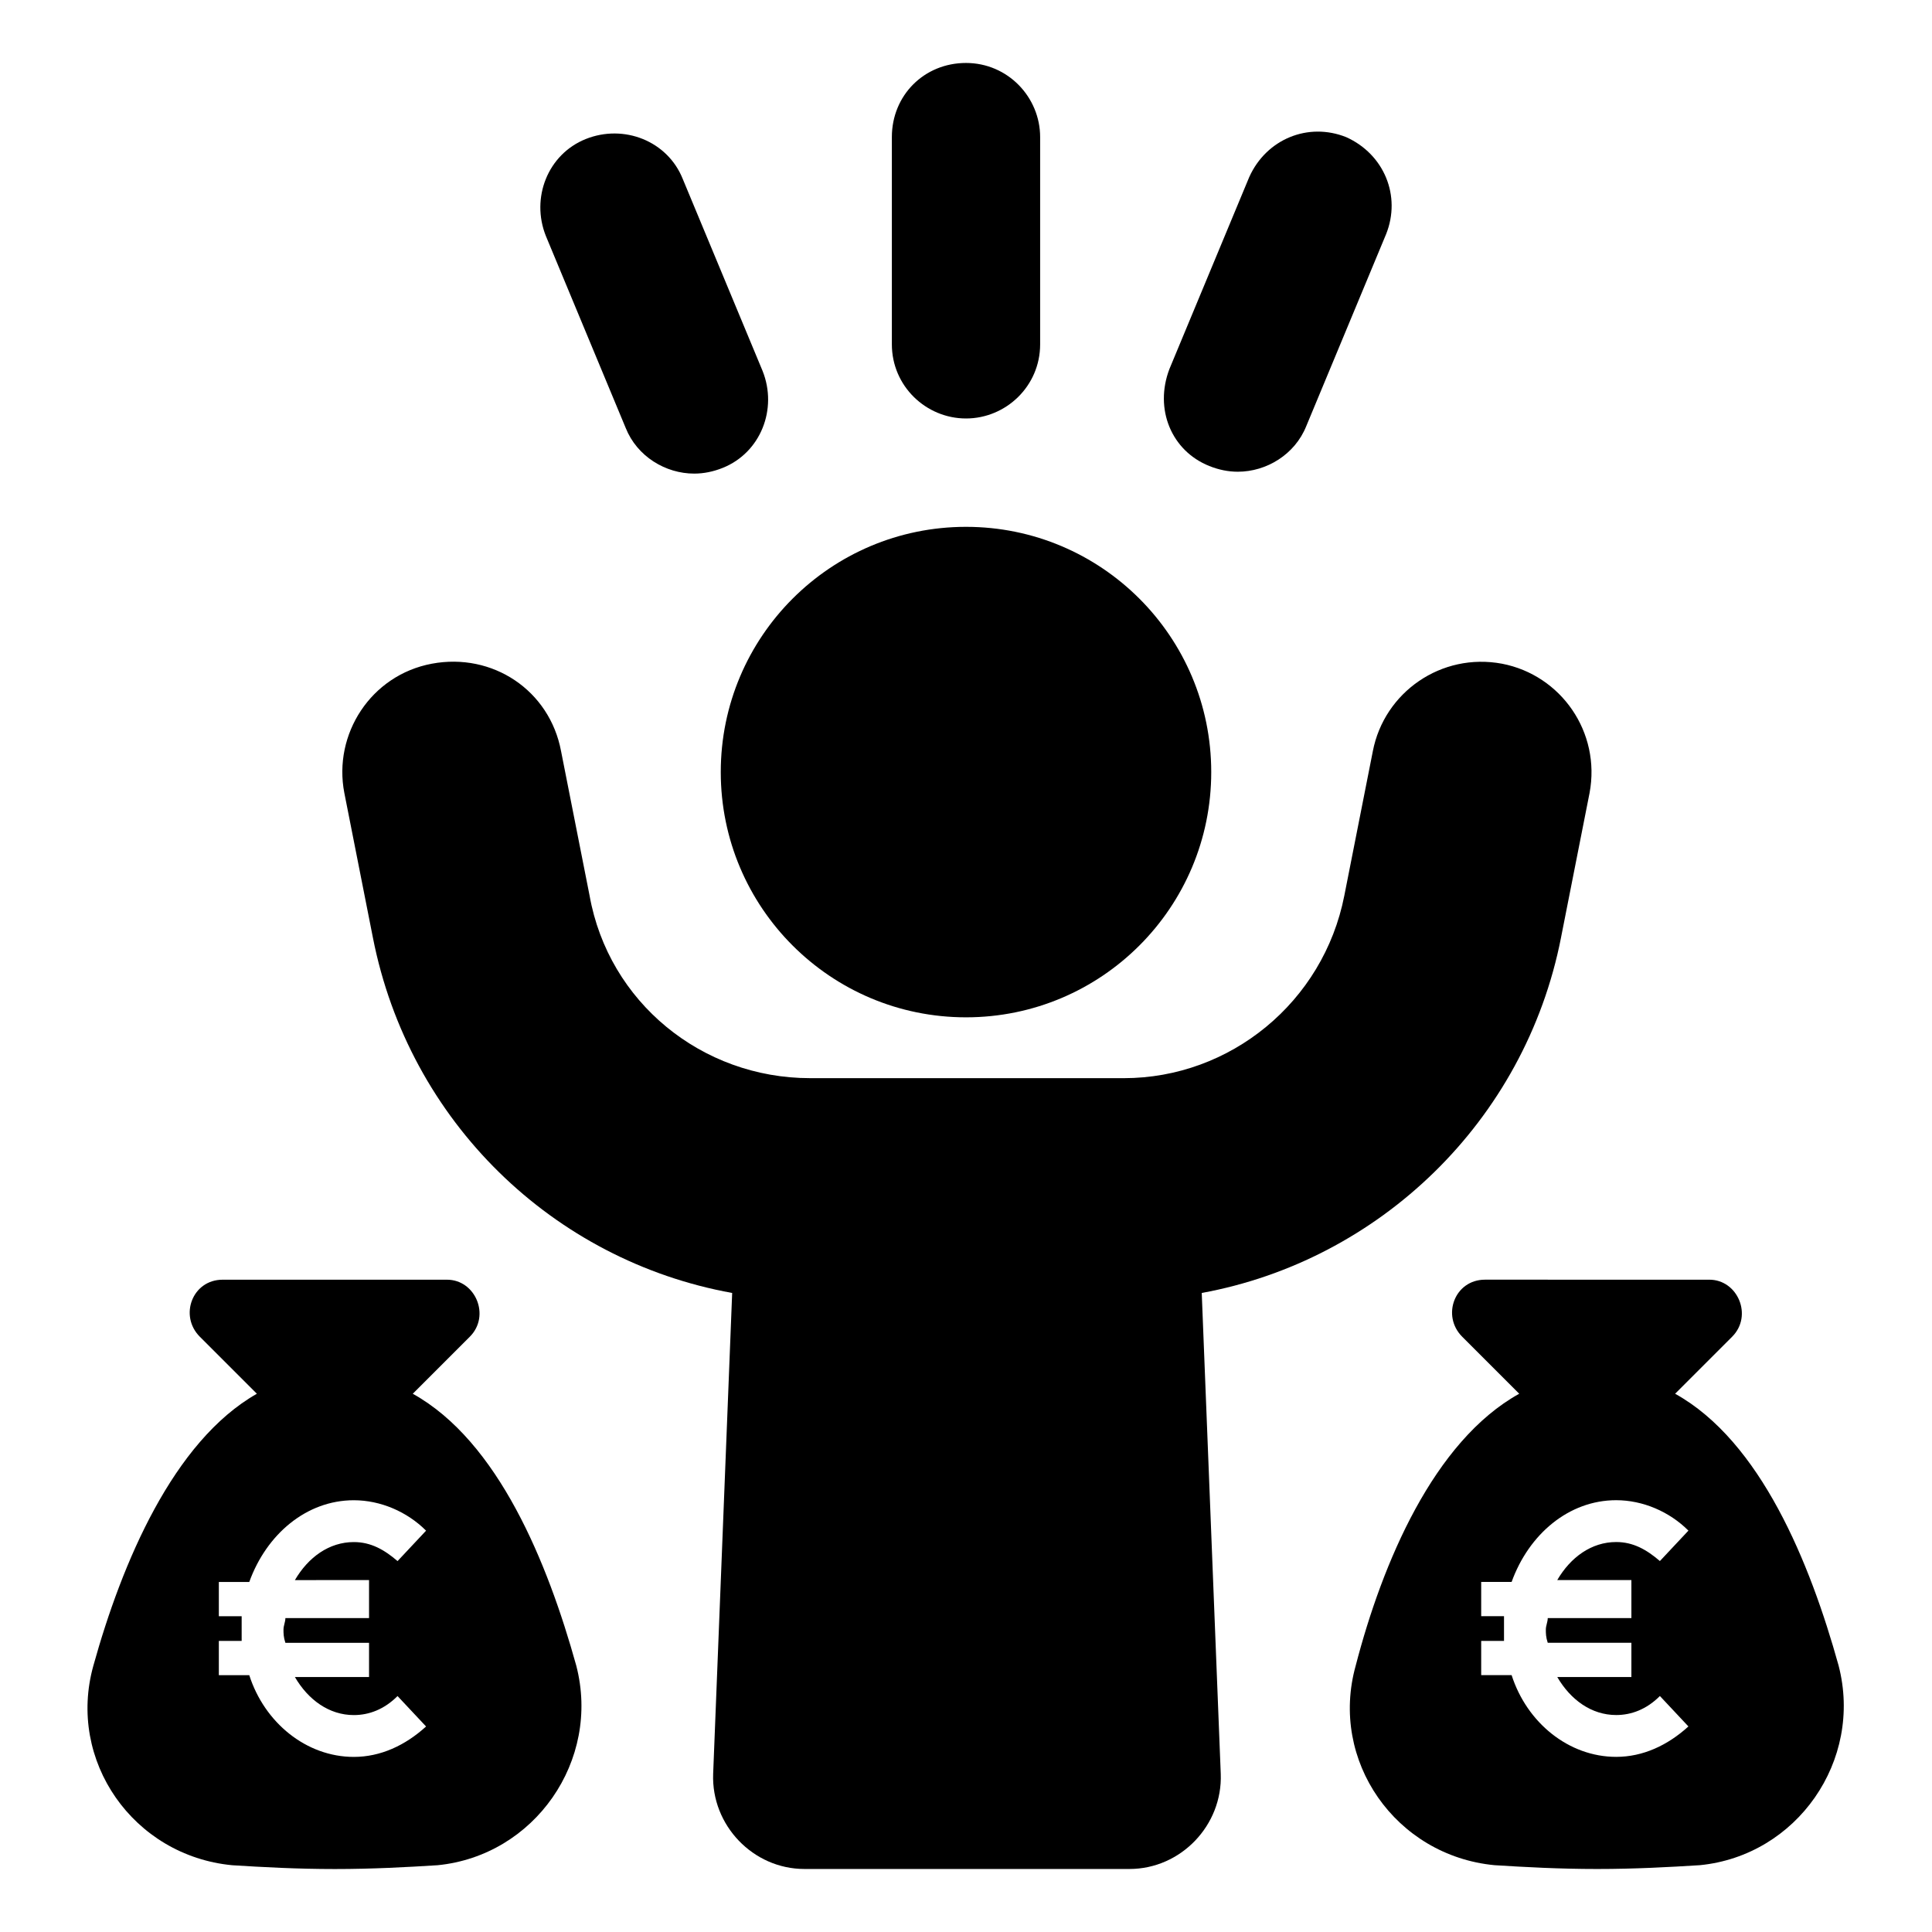
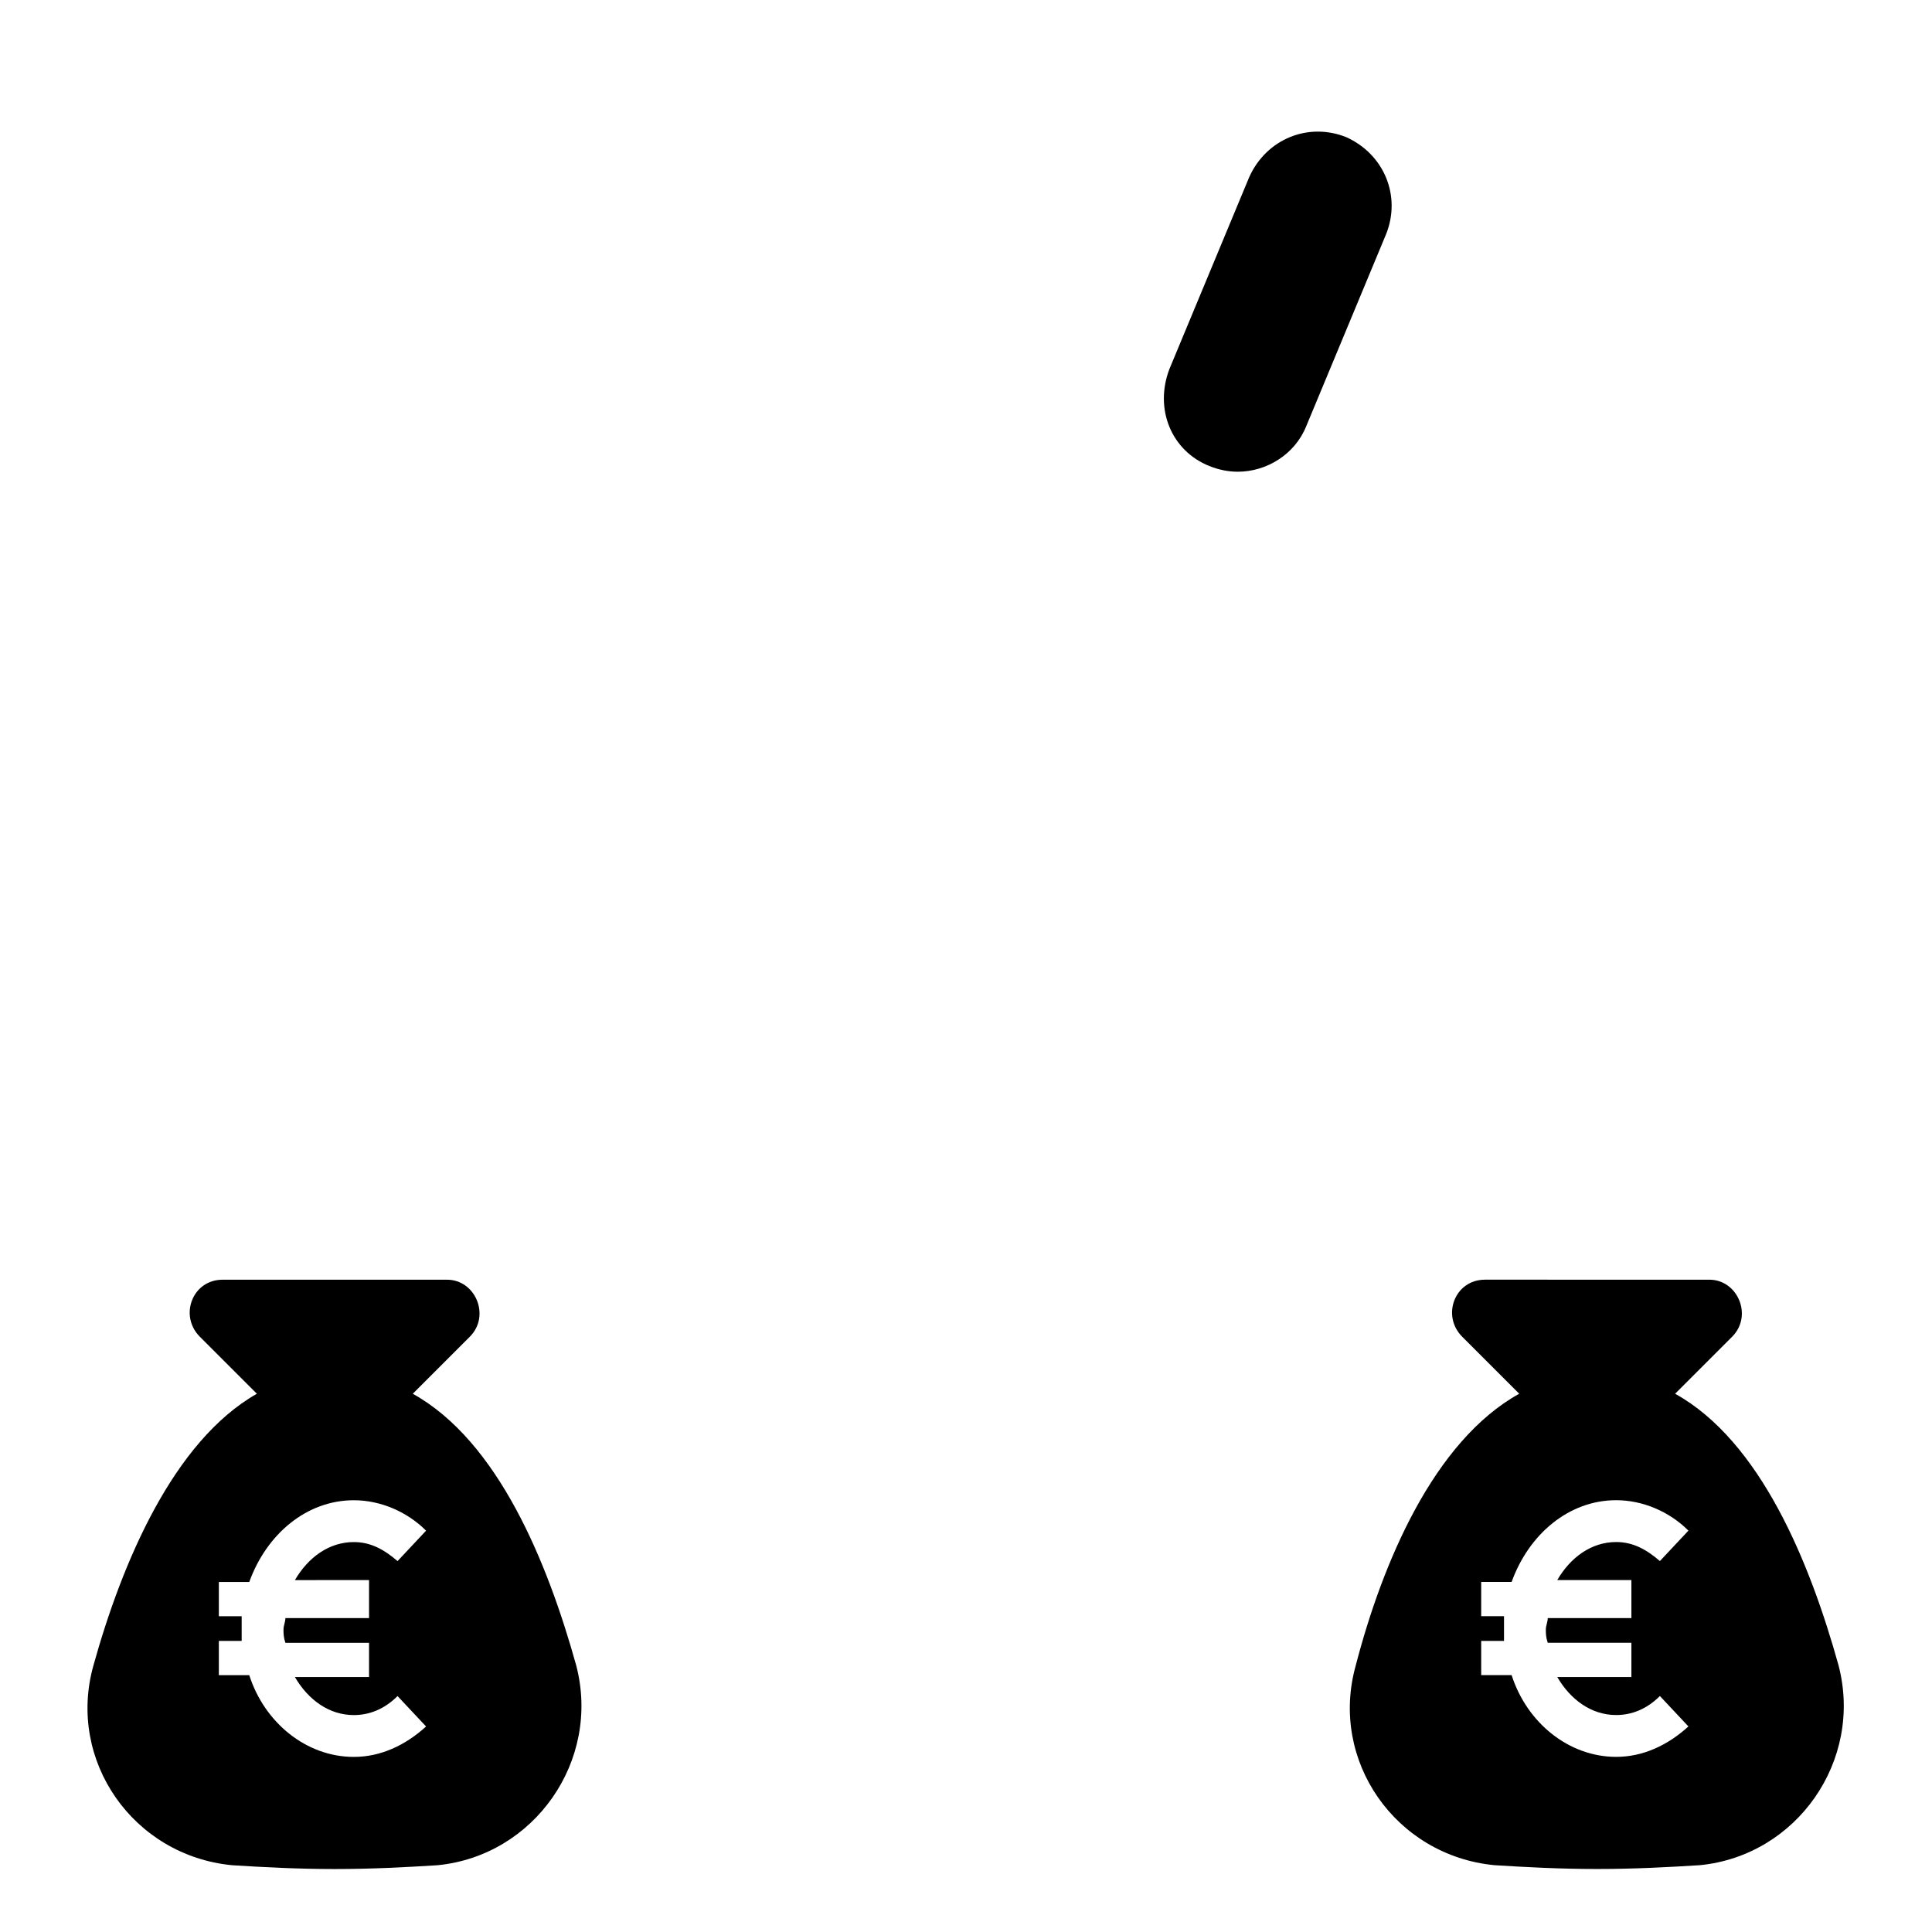
<svg xmlns="http://www.w3.org/2000/svg" fill="#000000" width="800px" height="800px" version="1.1" viewBox="144 144 512 512">
  <g>
-     <path d="m464.99 348.61c0 35.895-29.098 64.992-64.988 64.992-35.895 0-64.992-29.098-64.992-64.992s29.098-64.992 64.992-64.992c35.891 0 64.988 29.098 64.988 64.992" />
-     <path d="m557.69 392.44 7.559-38.289c3.023-16.121-7.559-31.234-23.176-34.258-16.121-3.023-31.234 7.559-34.258 23.176l-7.559 38.289c-5.543 28.215-30.23 48.367-58.441 48.367l-83.129-0.004c-28.719 0-53.402-20.152-58.441-48.367l-7.559-38.289c-3.023-16.121-18.137-26.199-34.258-23.176-16.121 3.023-26.199 18.641-23.176 34.258l7.559 38.289c9.574 48.871 47.863 85.648 95.219 94.211l-5.039 127.46c-0.504 13.602 10.578 25.191 24.184 25.191h86.152c13.602 0 24.688-11.586 24.184-25.191l-5.039-127.46c46.852-8.559 85.645-45.336 95.219-94.207z" />
-     <path d="m400 254.9c10.578 0 19.648-8.566 19.648-19.648v-54.918c0-10.578-8.566-19.648-19.648-19.648s-19.648 8.566-19.648 19.648v54.914c0 11.086 9.066 19.652 19.648 19.652z" />
    <path d="m464.48 267.5c2.519 1.008 5.039 1.512 7.559 1.512 7.559 0 15.113-4.535 18.137-12.09l21.16-50.883c4.031-10.078-0.504-21.16-10.578-25.695-10.078-4.031-21.16 0.504-25.695 10.578l-21.16 50.883c-4.031 10.582 0.504 21.664 10.578 25.695z" />
-     <path d="m309.82 257.42c3.023 7.559 10.578 12.09 18.137 12.09 2.519 0 5.039-0.504 7.559-1.512 10.078-4.031 14.609-15.617 10.578-25.695l-21.16-50.883c-4.031-10.078-15.617-14.609-25.695-10.578s-14.609 15.617-10.578 25.695z" />
    <path d="m253.39 513.36 15.113-15.113c5.543-5.543 1.512-15.113-6.047-15.113h-59.449c-8.062 0-11.586 9.574-6.047 15.113l15.113 15.113c-22.164 12.594-35.766 44.84-43.324 72.047-7.055 25.191 10.578 50.383 36.777 52.898 8.062 0.504 17.129 1.008 27.207 1.008s19.145-0.504 27.207-1.008c25.695-2.519 43.328-27.711 36.777-52.898-7.559-27.207-20.656-59.453-43.328-72.047zm-11.59 50.383v9.07h-22.168c0 1.008-0.504 2.016-0.504 3.023 0 1.008 0 2.016 0.504 3.527h22.168v9.07h-19.648c3.527 6.047 9.07 10.078 15.617 10.078 4.031 0 8.062-1.512 11.586-5.039l7.559 8.062c-5.543 5.039-12.09 8.062-19.145 8.062-12.594 0-23.68-9.07-27.711-21.664h-8.062v-9.07h6.047v-3.527-3.023h-6.047v-9.07h8.062c4.535-12.594 15.113-21.664 27.711-21.664 7.055 0 14.105 3.023 19.145 8.062l-7.559 8.062c-3.527-3.023-7.055-5.039-11.586-5.039-6.551 0-12.09 4.031-15.617 10.078l19.648-0.008z" />
    <path d="m631.25 585.4c-7.559-27.207-20.656-59.449-43.328-72.043l15.113-15.113c5.543-5.543 1.512-15.113-6.047-15.113l-59.445-0.004c-8.062 0-11.586 9.574-6.047 15.113l15.113 15.113c-22.672 12.594-36.273 44.84-43.328 72.043-7.055 25.191 10.578 50.383 36.777 52.898 8.062 0.504 17.129 1.008 27.207 1.008s19.145-0.504 27.207-1.008c25.695-2.516 43.328-27.707 36.777-52.895zm-54.914-21.664v9.07h-22.168c0 1.008-0.504 2.016-0.504 3.023 0 1.008 0 2.016 0.504 3.527l22.168-0.004v9.07h-19.648c3.527 6.047 9.07 10.078 15.617 10.078 4.031 0 8.062-1.512 11.586-5.039l7.559 8.062c-5.543 5.039-12.09 8.062-19.145 8.062-12.594 0-23.68-9.07-27.711-21.664h-8.062v-9.07h6.047v-3.527-3.023h-6.047v-9.07h8.062c4.535-12.594 15.113-21.664 27.711-21.664 7.055 0 14.105 3.023 19.145 8.062l-7.559 8.062c-3.527-3.023-7.055-5.039-11.586-5.039-6.551 0-12.09 4.031-15.617 10.078l19.648-0.004z" />
  </g>
</svg>